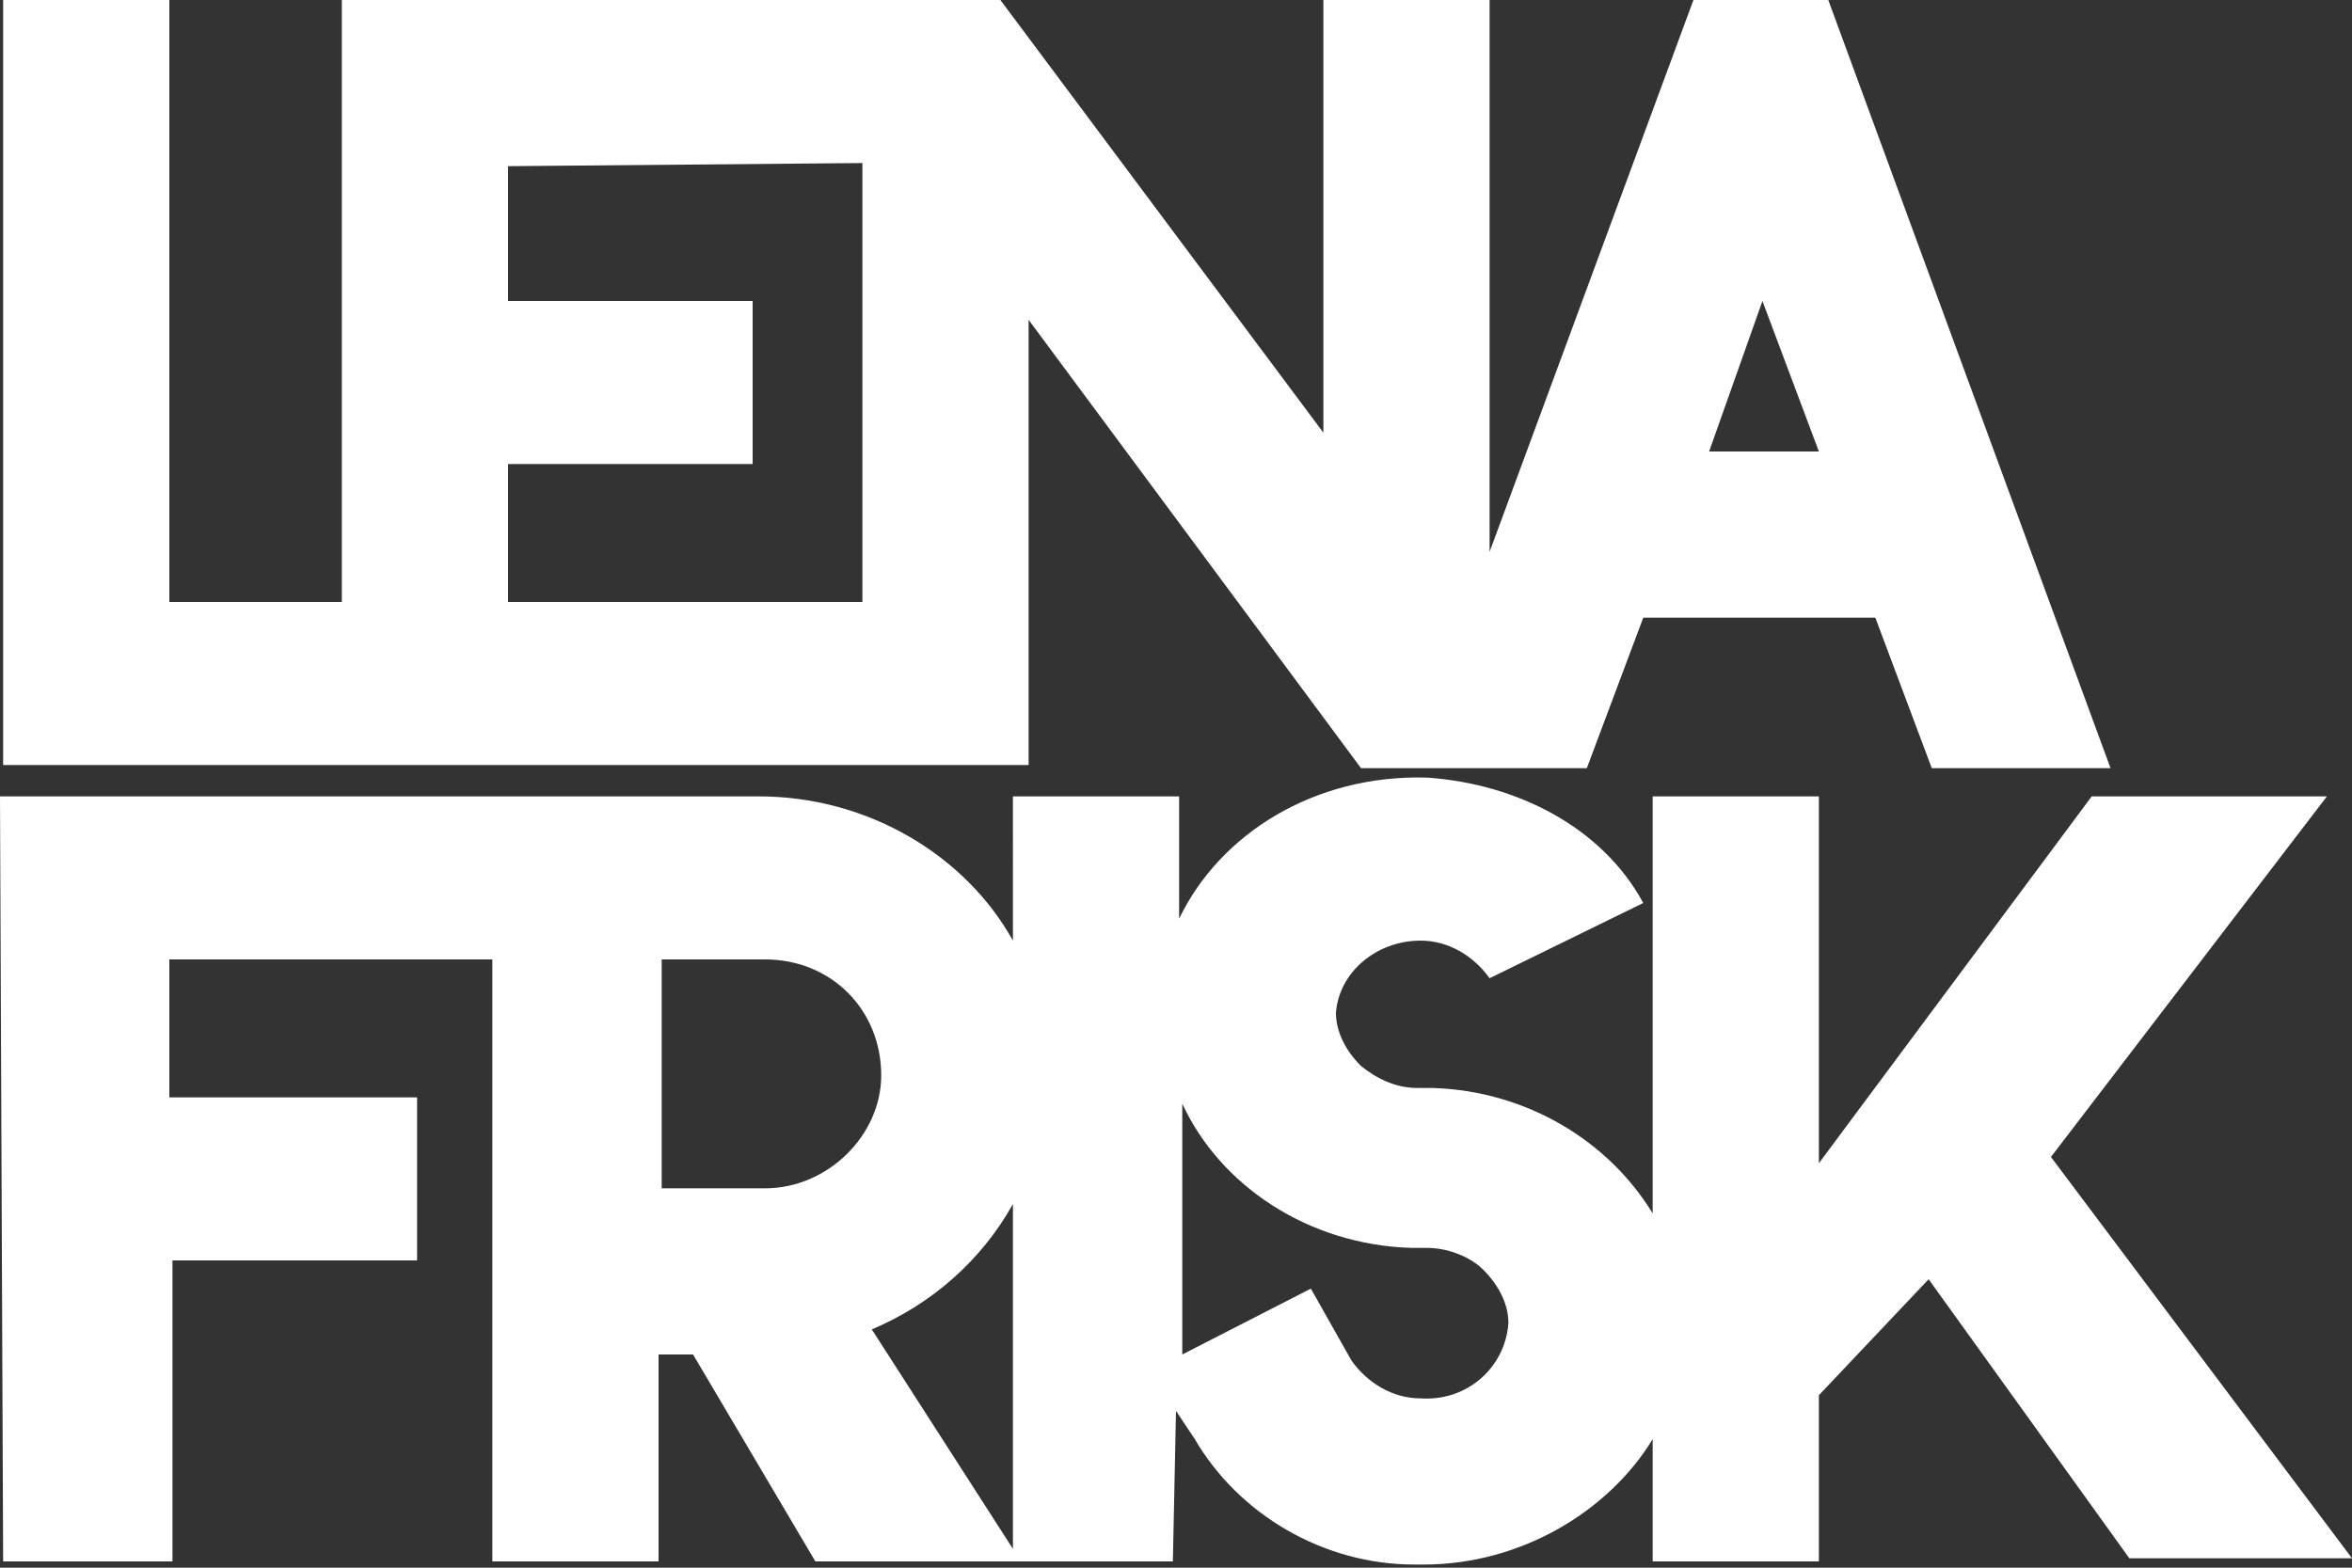
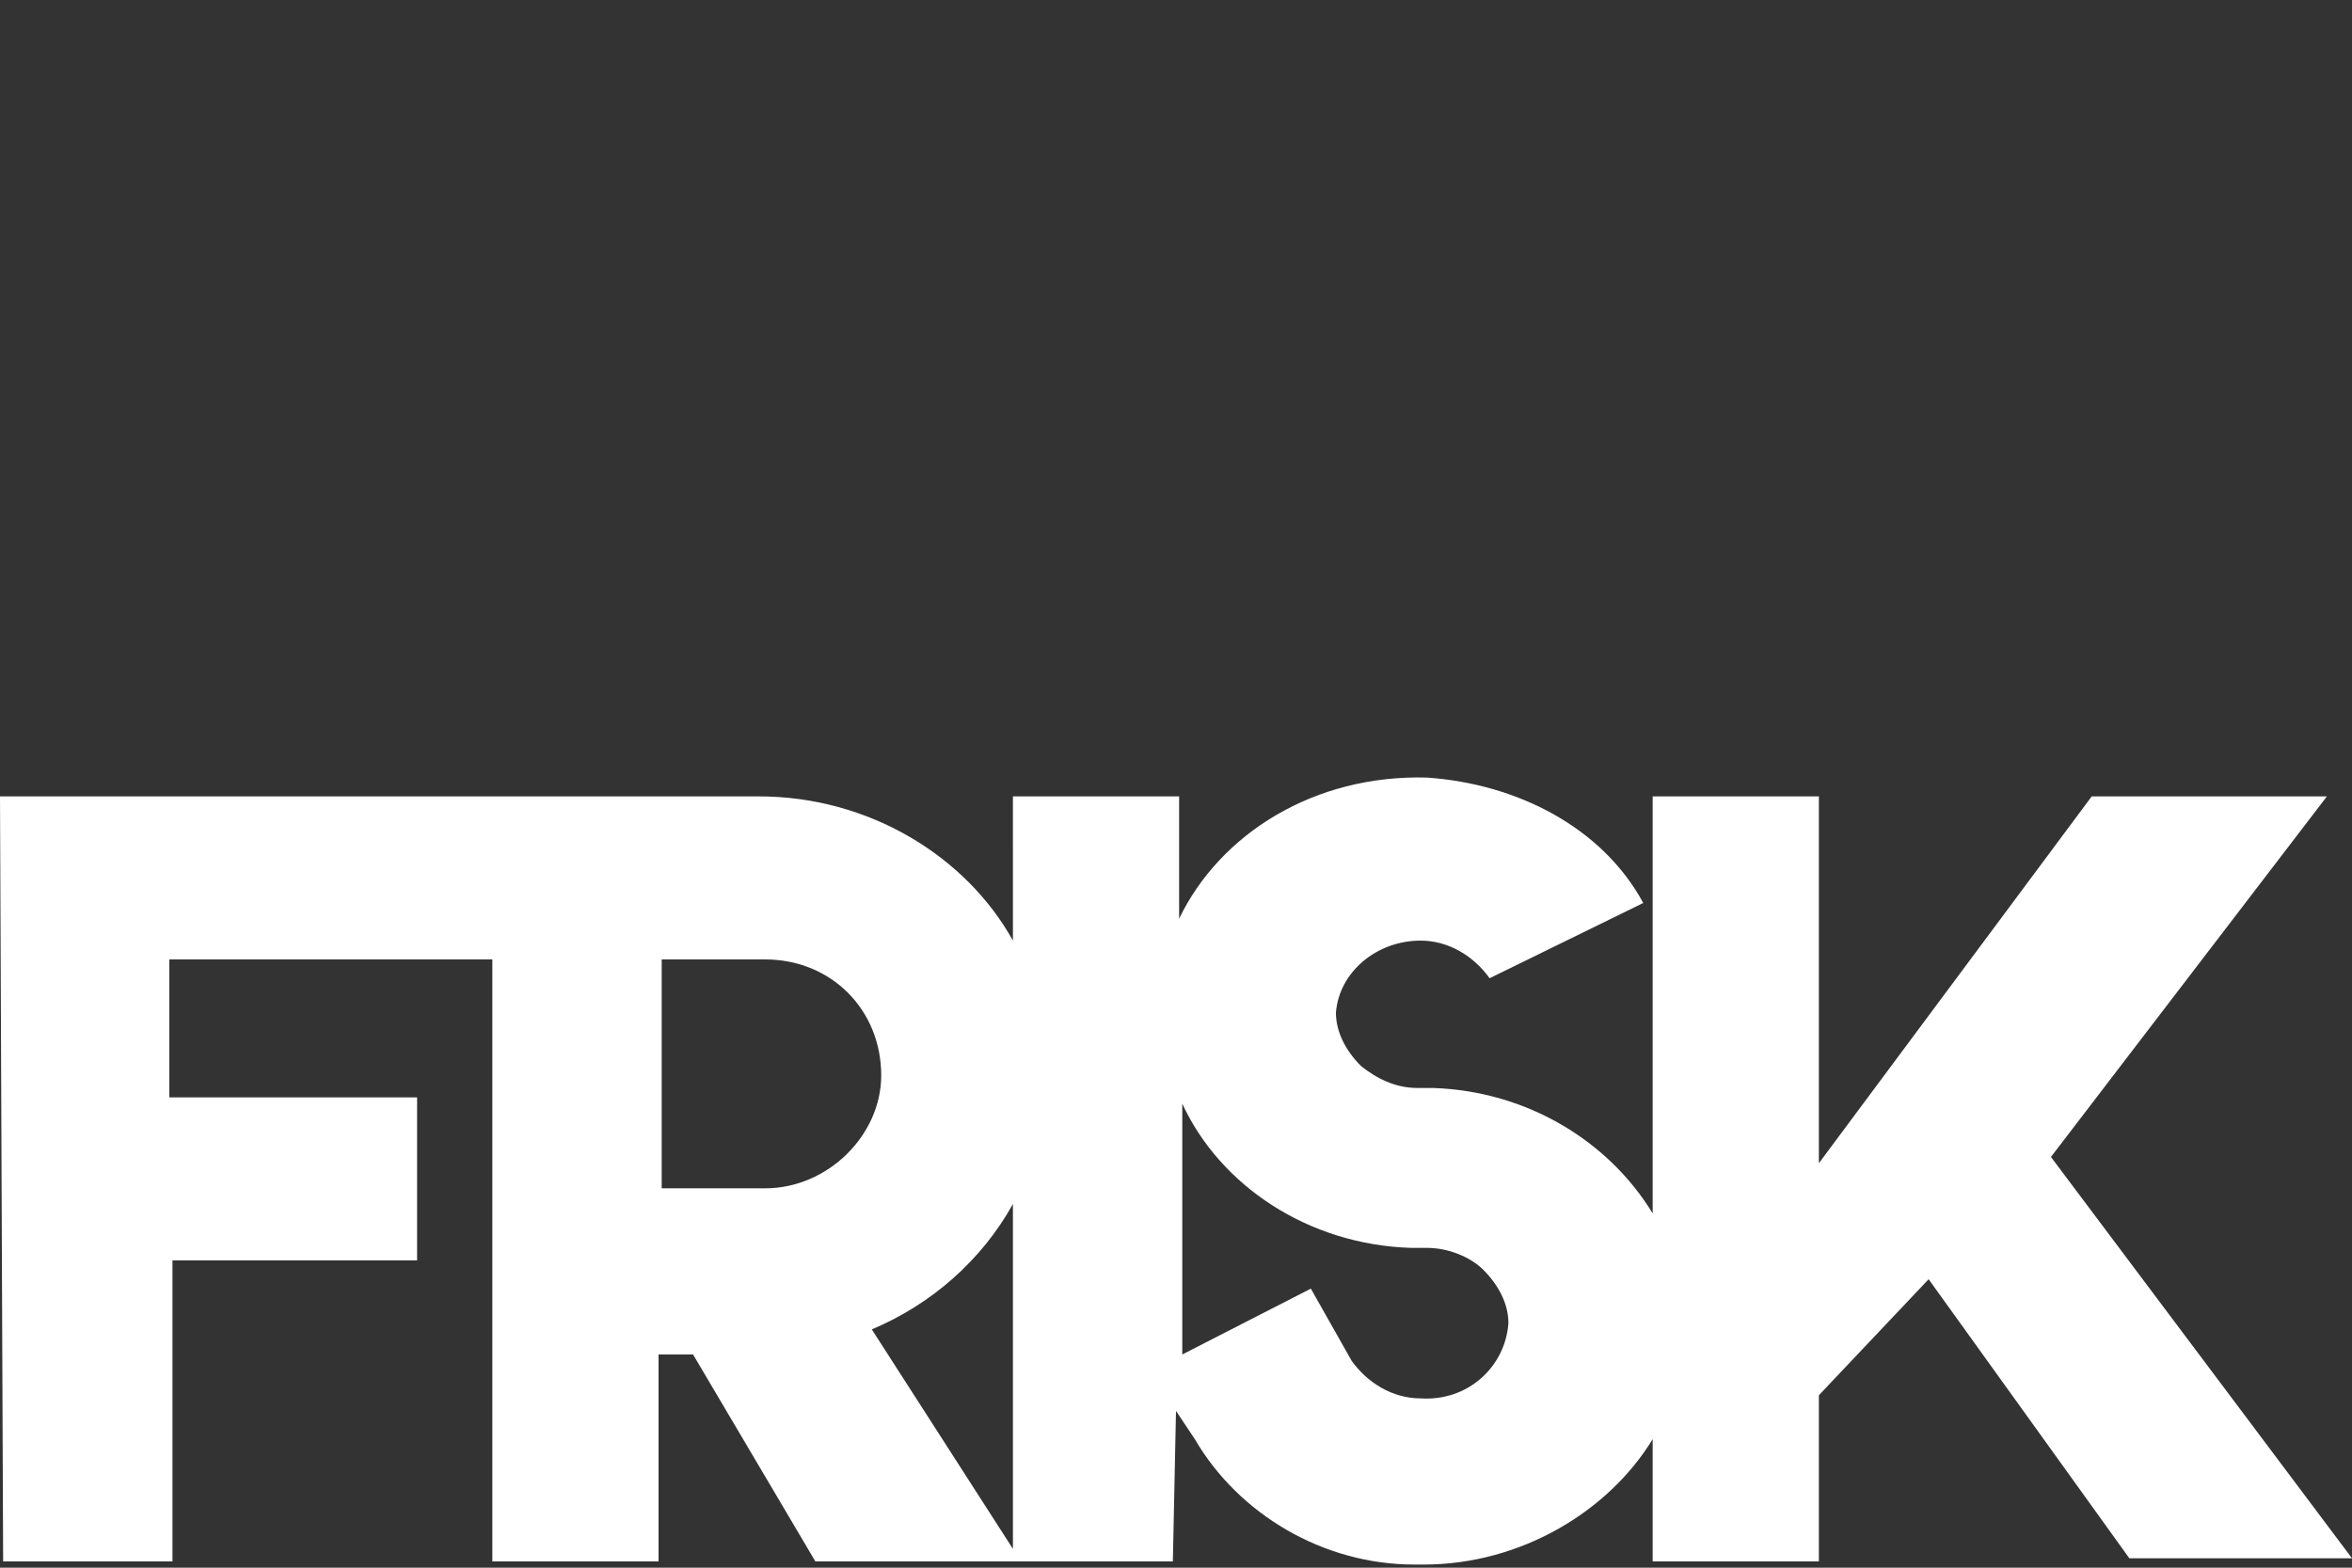
<svg xmlns="http://www.w3.org/2000/svg" version="1.1" id="Lager_1" x="0px" y="0px" viewBox="0 0 75 50" style="enable-background:new 0 0 75 50;" xml:space="preserve">
  <rect x="0" y="0" width="75" height="50" fill="#333333" stroke="none" />
  <style type="text/css">
	.st0{fill:#FFFFFF;}
</style>
  <g>
-     <path class="st0" d="M32.8,24.5V10.2l10.6,14.3h3.2h4l1.8-4.8h7.4l1.8,4.8h5.7L58.3,0H54l-6.5,17.6V0h-5.3v13.8L31.9,0L10.9,0v19.2   H5.4V0H0.1v24.4H32.8z M56.2,9.6l1.8,4.8h-3.5L56.2,9.6z M27.5,5.2v14H16.2v-4.4h7.8V9.6h-7.8V5.3L27.5,5.2z" />
    <path class="st0" d="M65.4,36.9l8.8-11.5h-7.5L58,37.1V25.4h-5.3v13.3c-1.4-2.3-4-3.9-7-4l-0.5,0c-0.7,0-1.3-0.3-1.8-0.7   c-0.5-0.5-0.8-1.1-0.8-1.7c0.1-1.3,1.3-2.3,2.7-2.3c0.9,0,1.7,0.5,2.2,1.2l4.9-2.4c-1.3-2.4-4-3.8-6.9-4c-3.6-0.1-6.6,1.8-7.9,4.5   v-3.9h-5.3V30c-1.5-2.7-4.6-4.6-8.1-4.6L0,25.4l0.1,24.4h5.4v-9.6h7.8V35H5.4v-4.4h10.3v19.2h5.3v-6.6h1.1l3.9,6.6h5.8l0,0h5.6   l0.1-4.8l0.6,0.9c1.4,2.4,4.1,4,7,4c0.1,0,0.2,0,0.3,0c3.1,0,5.9-1.7,7.3-4v3.9H58v-5.3l3.5-3.7l6.4,8.9H75L65.4,36.9z M24.4,37.9   h-3.3v-7.3h3.3c2.1,0,3.7,1.6,3.7,3.7C28.1,36.2,26.4,37.9,24.4,37.9z M27.8,42.4c1.9-0.8,3.5-2.2,4.5-4v11L27.8,42.4z M45.3,44.6   c-0.9,0-1.7-0.5-2.2-1.2l-1.3-2.3l-4.1,2.1v-8c1.2,2.6,4,4.5,7.3,4.6l0.5,0c0.7,0,1.4,0.3,1.8,0.7c0.5,0.5,0.8,1.1,0.8,1.7   C48,43.6,46.8,44.7,45.3,44.6z" />
  </g>
</svg>